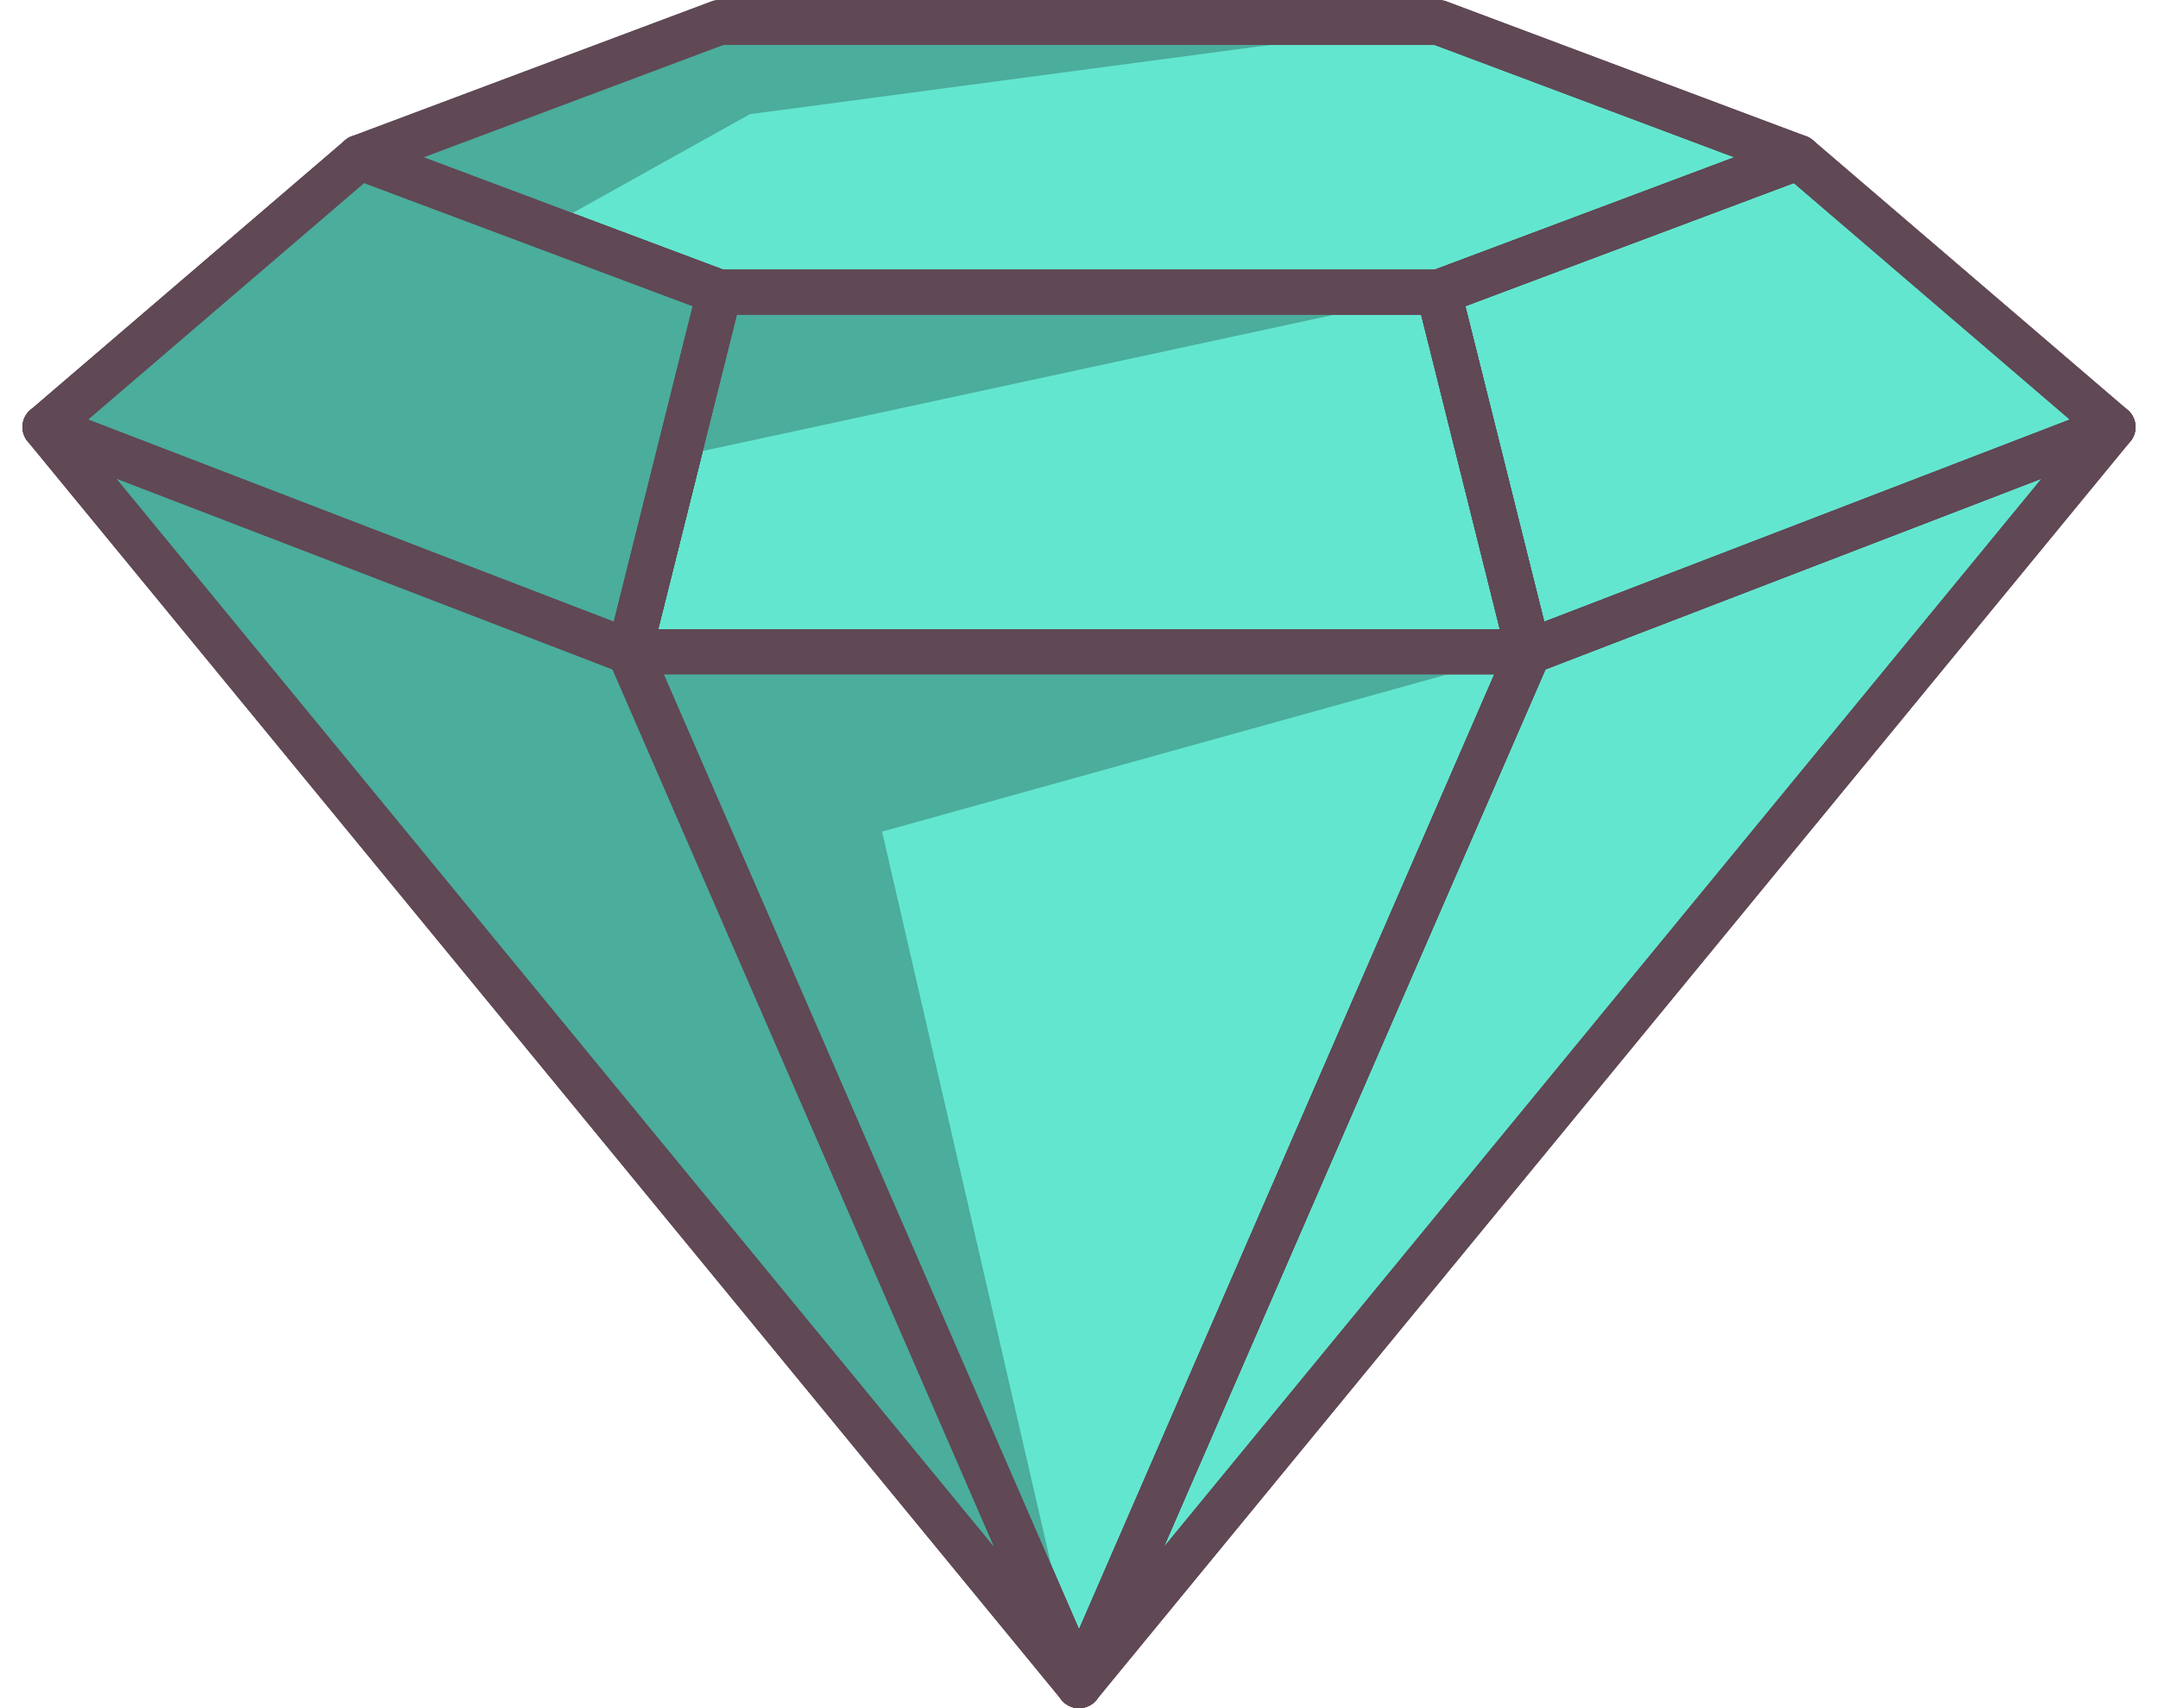
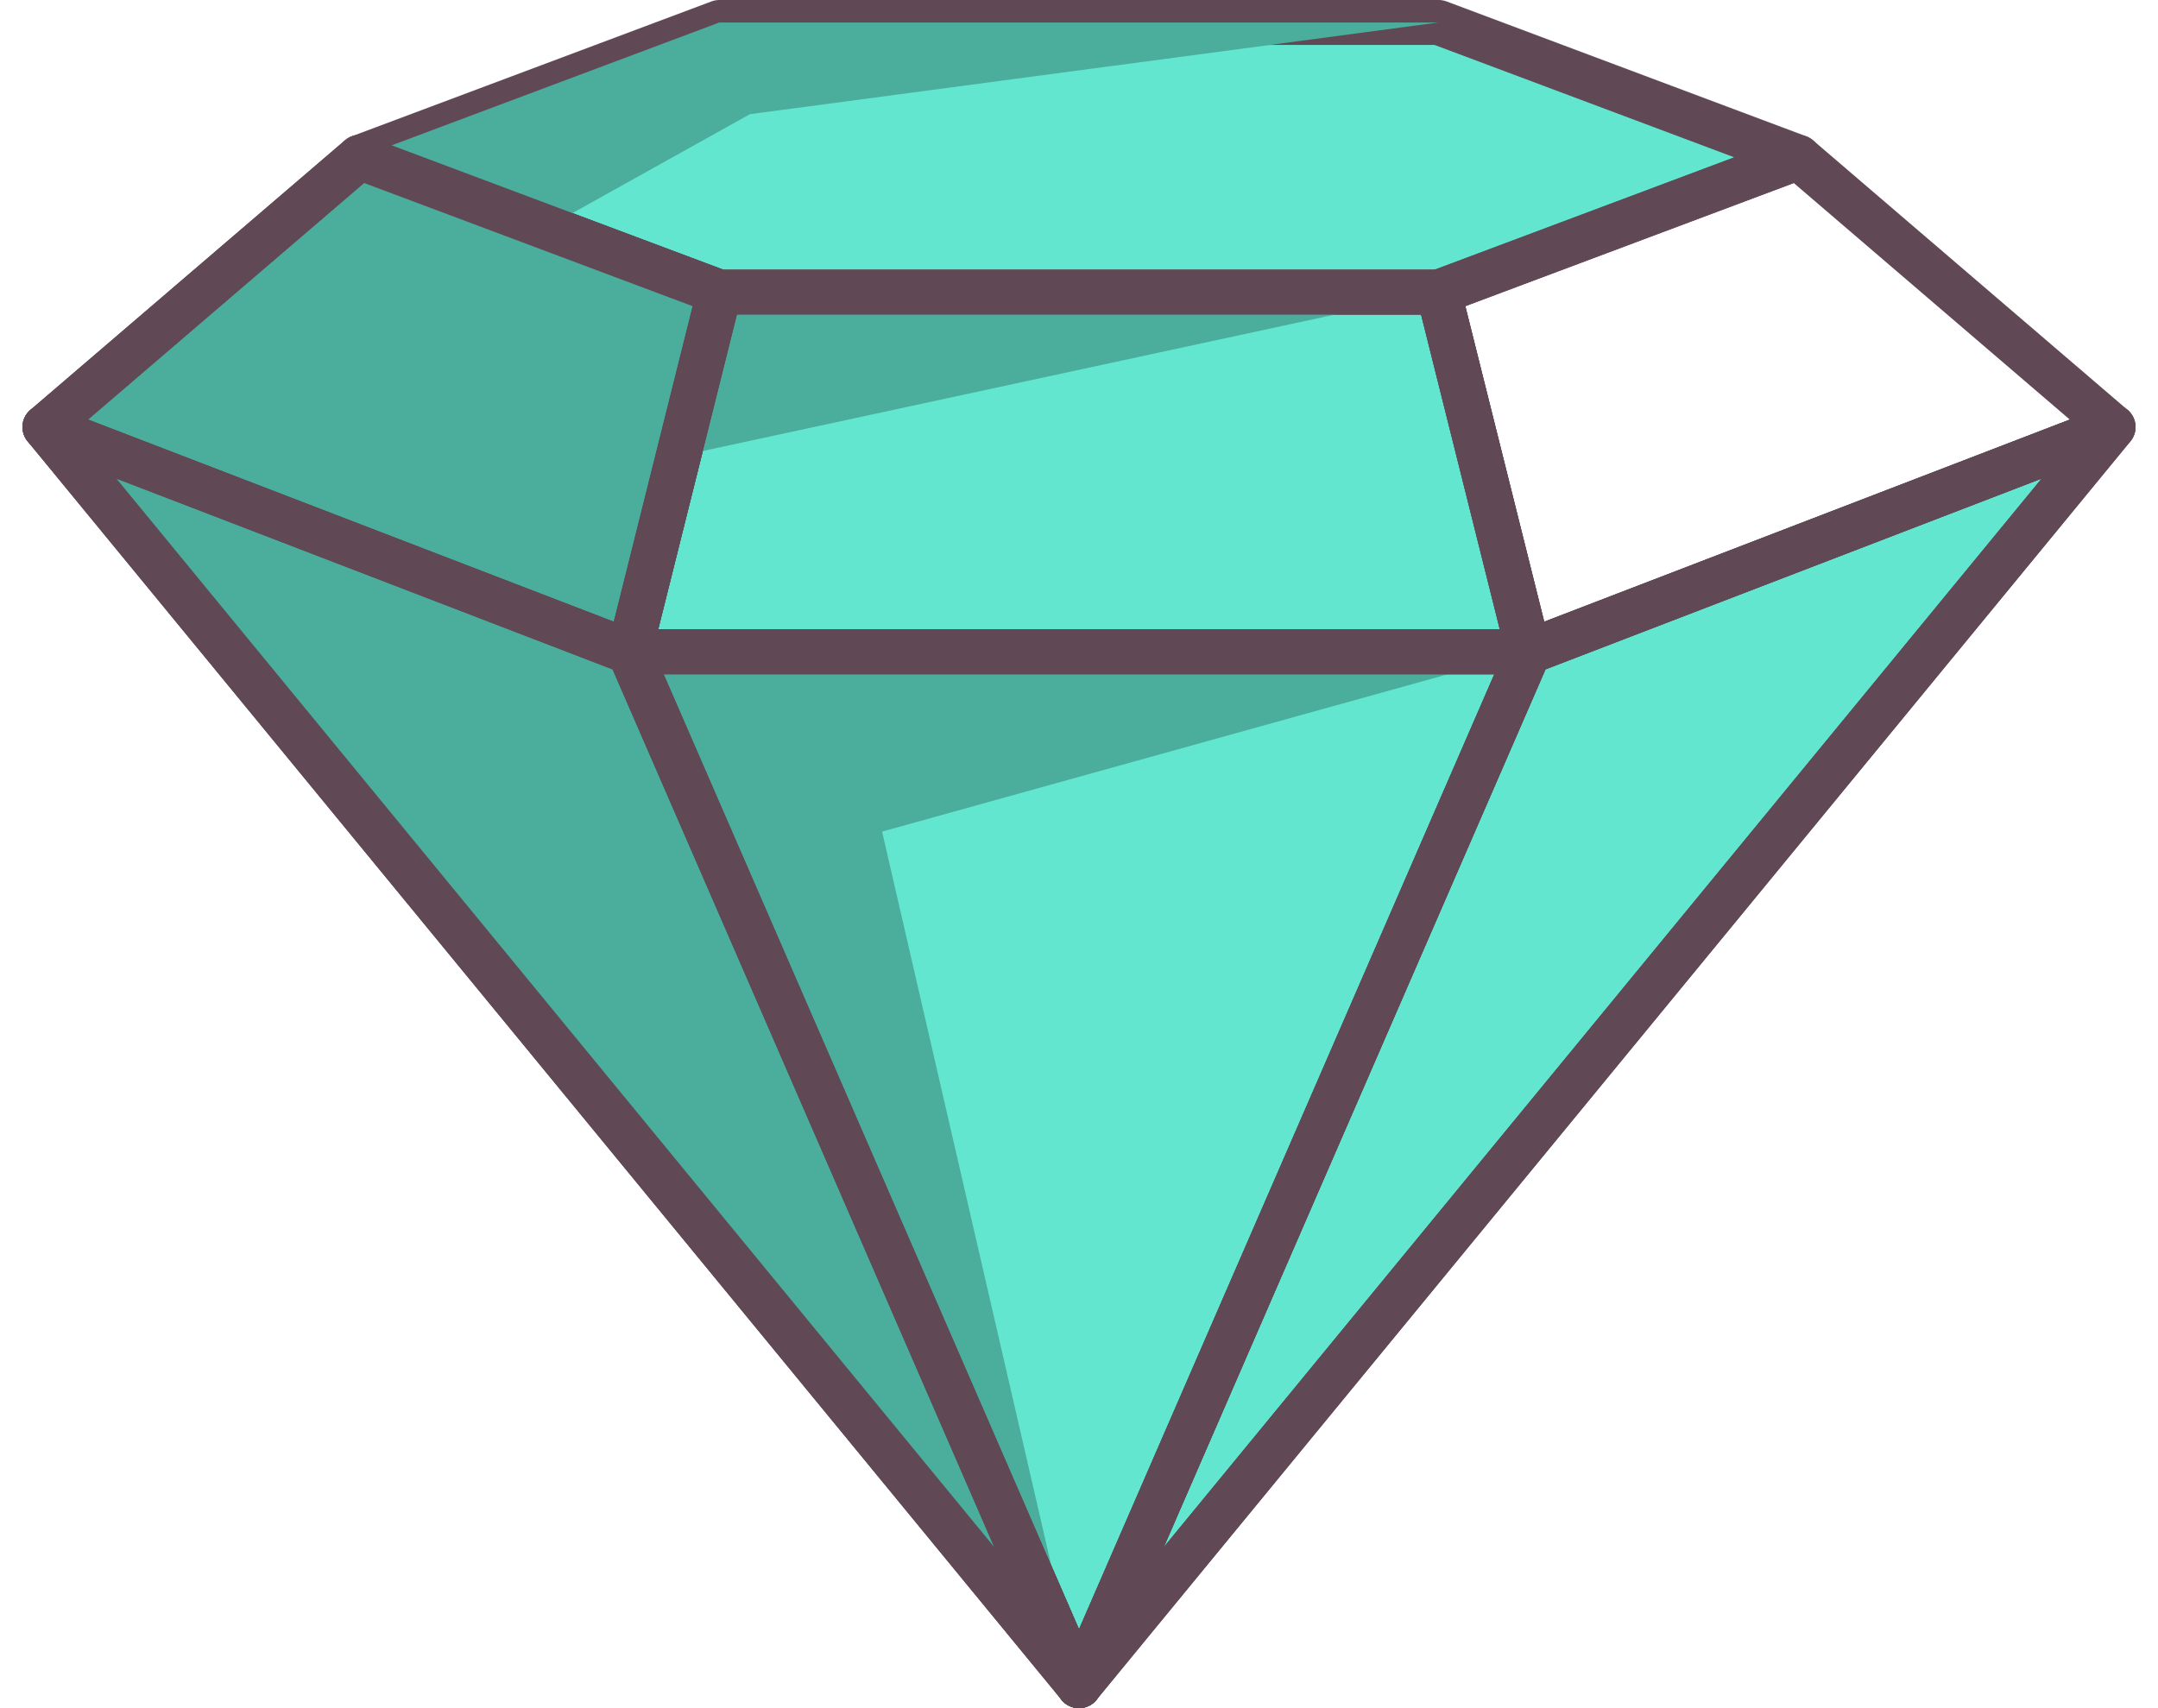
<svg xmlns="http://www.w3.org/2000/svg" width="48" height="38" viewBox="0 0 48 38" fill="none">
  <path d="M24 37.5L47 9.5L34 14.5L24 37.5Z" fill="#63E6CF" stroke="#604855" stroke-miterlimit="10" stroke-linecap="round" stroke-linejoin="round" />
  <path d="M8 3.5L16 6.5H32L40 3.5L32 0.5H16L8 3.5Z" fill="#63E6CF" stroke="#604855" stroke-miterlimit="10" stroke-linecap="round" stroke-linejoin="round" />
-   <path d="M32 6.5L34 14.5L47 9.5L40 3.5L32 6.5Z" fill="#63E6CF" stroke="#604855" stroke-miterlimit="10" stroke-linecap="round" stroke-linejoin="round" />
  <path d="M14 14.5H34L32 6.5H16L14 14.5Z" fill="#63E6CF" stroke="#604855" stroke-miterlimit="10" stroke-linecap="round" stroke-linejoin="round" />
  <path d="M1 9.5L14 14.5L16 6.5L8 3.5L1 9.5Z" fill="#63E6CF" stroke="#604855" stroke-miterlimit="10" stroke-linecap="round" stroke-linejoin="round" />
  <path d="M14 14.5L24 37.5L34 14.5H14Z" fill="#63E6CF" stroke="#604855" stroke-miterlimit="10" stroke-linecap="round" stroke-linejoin="round" />
  <path d="M1 9.5L24 37.5L14 14.5L1 9.5Z" fill="#63E6CF" stroke="#604855" stroke-miterlimit="10" stroke-linecap="round" stroke-linejoin="round" />
  <path d="M34 14.5L19.62 18.5L24 37.5L14 14.5H34Z" fill="#4BAD9C" />
  <path d="M14 14.5L1 9.5L24 37.5L14 14.5Z" fill="#4BAD9C" />
  <path d="M16 6.5L14 14.5L1 9.5L8 3.5L16 6.5Z" fill="#4BAD9C" />
  <path d="M32 6.5L15.09 10.15L16 6.5H32Z" fill="#4BAD9C" />
  <path d="M32 0.5L16.68 2.54L12.16 5.06L8 3.5L16 0.5H32Z" fill="#4BAD9C" />
  <path d="M24 37.5L47 9.5L34 14.5L24 37.5Z" stroke="#604855" stroke-miterlimit="10" stroke-linecap="round" stroke-linejoin="round" />
-   <path d="M8 3.5L16 6.5H32L40 3.5L32 0.5H16L8 3.5Z" stroke="#604855" stroke-miterlimit="10" stroke-linecap="round" stroke-linejoin="round" />
  <path d="M32 6.5L34 14.5L47 9.5L40 3.5L32 6.5Z" stroke="#604855" stroke-miterlimit="10" stroke-linecap="round" stroke-linejoin="round" />
  <path d="M14 14.5H34L32 6.5H16L14 14.5Z" stroke="#604855" stroke-miterlimit="10" stroke-linecap="round" stroke-linejoin="round" />
  <path d="M1 9.5L14 14.5L16 6.5L8 3.5L1 9.5Z" stroke="#604855" stroke-miterlimit="10" stroke-linecap="round" stroke-linejoin="round" />
  <path d="M14 14.5L24 37.5L34 14.5H14Z" stroke="#604855" stroke-miterlimit="10" stroke-linecap="round" stroke-linejoin="round" />
  <path d="M1 9.5L24 37.5L14 14.5L1 9.5Z" stroke="#604855" stroke-miterlimit="10" stroke-linecap="round" stroke-linejoin="round" />
</svg>